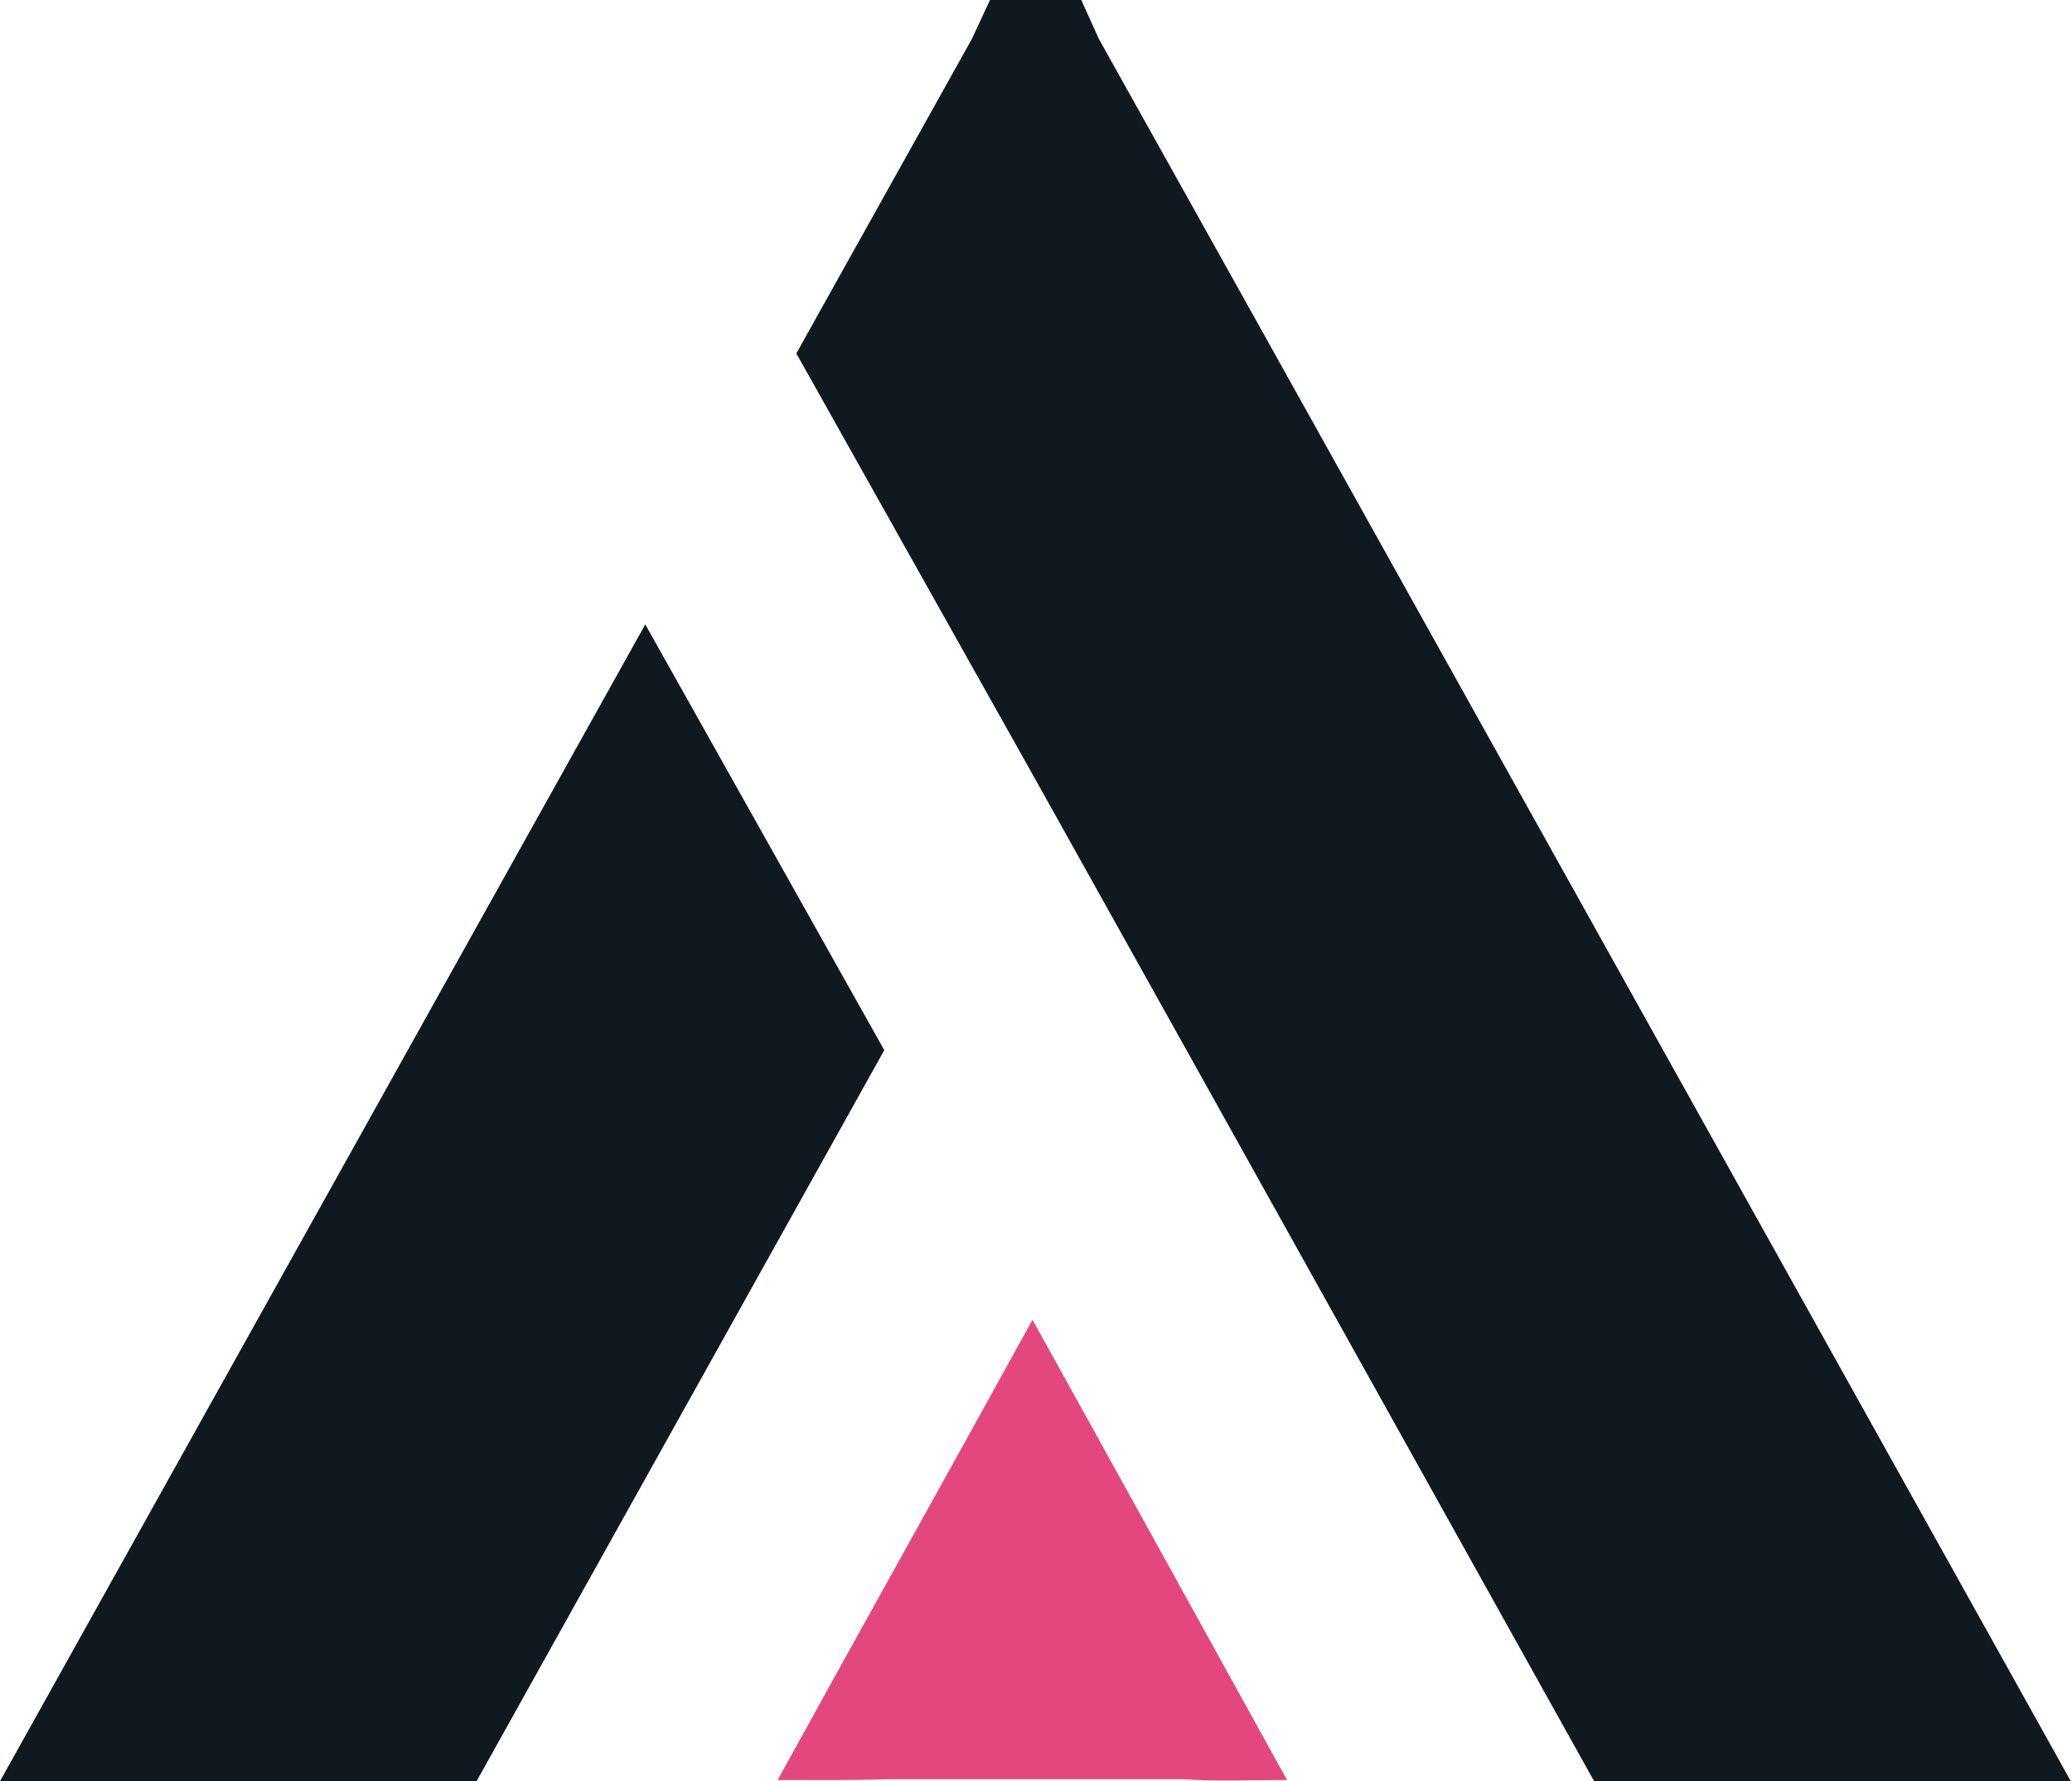
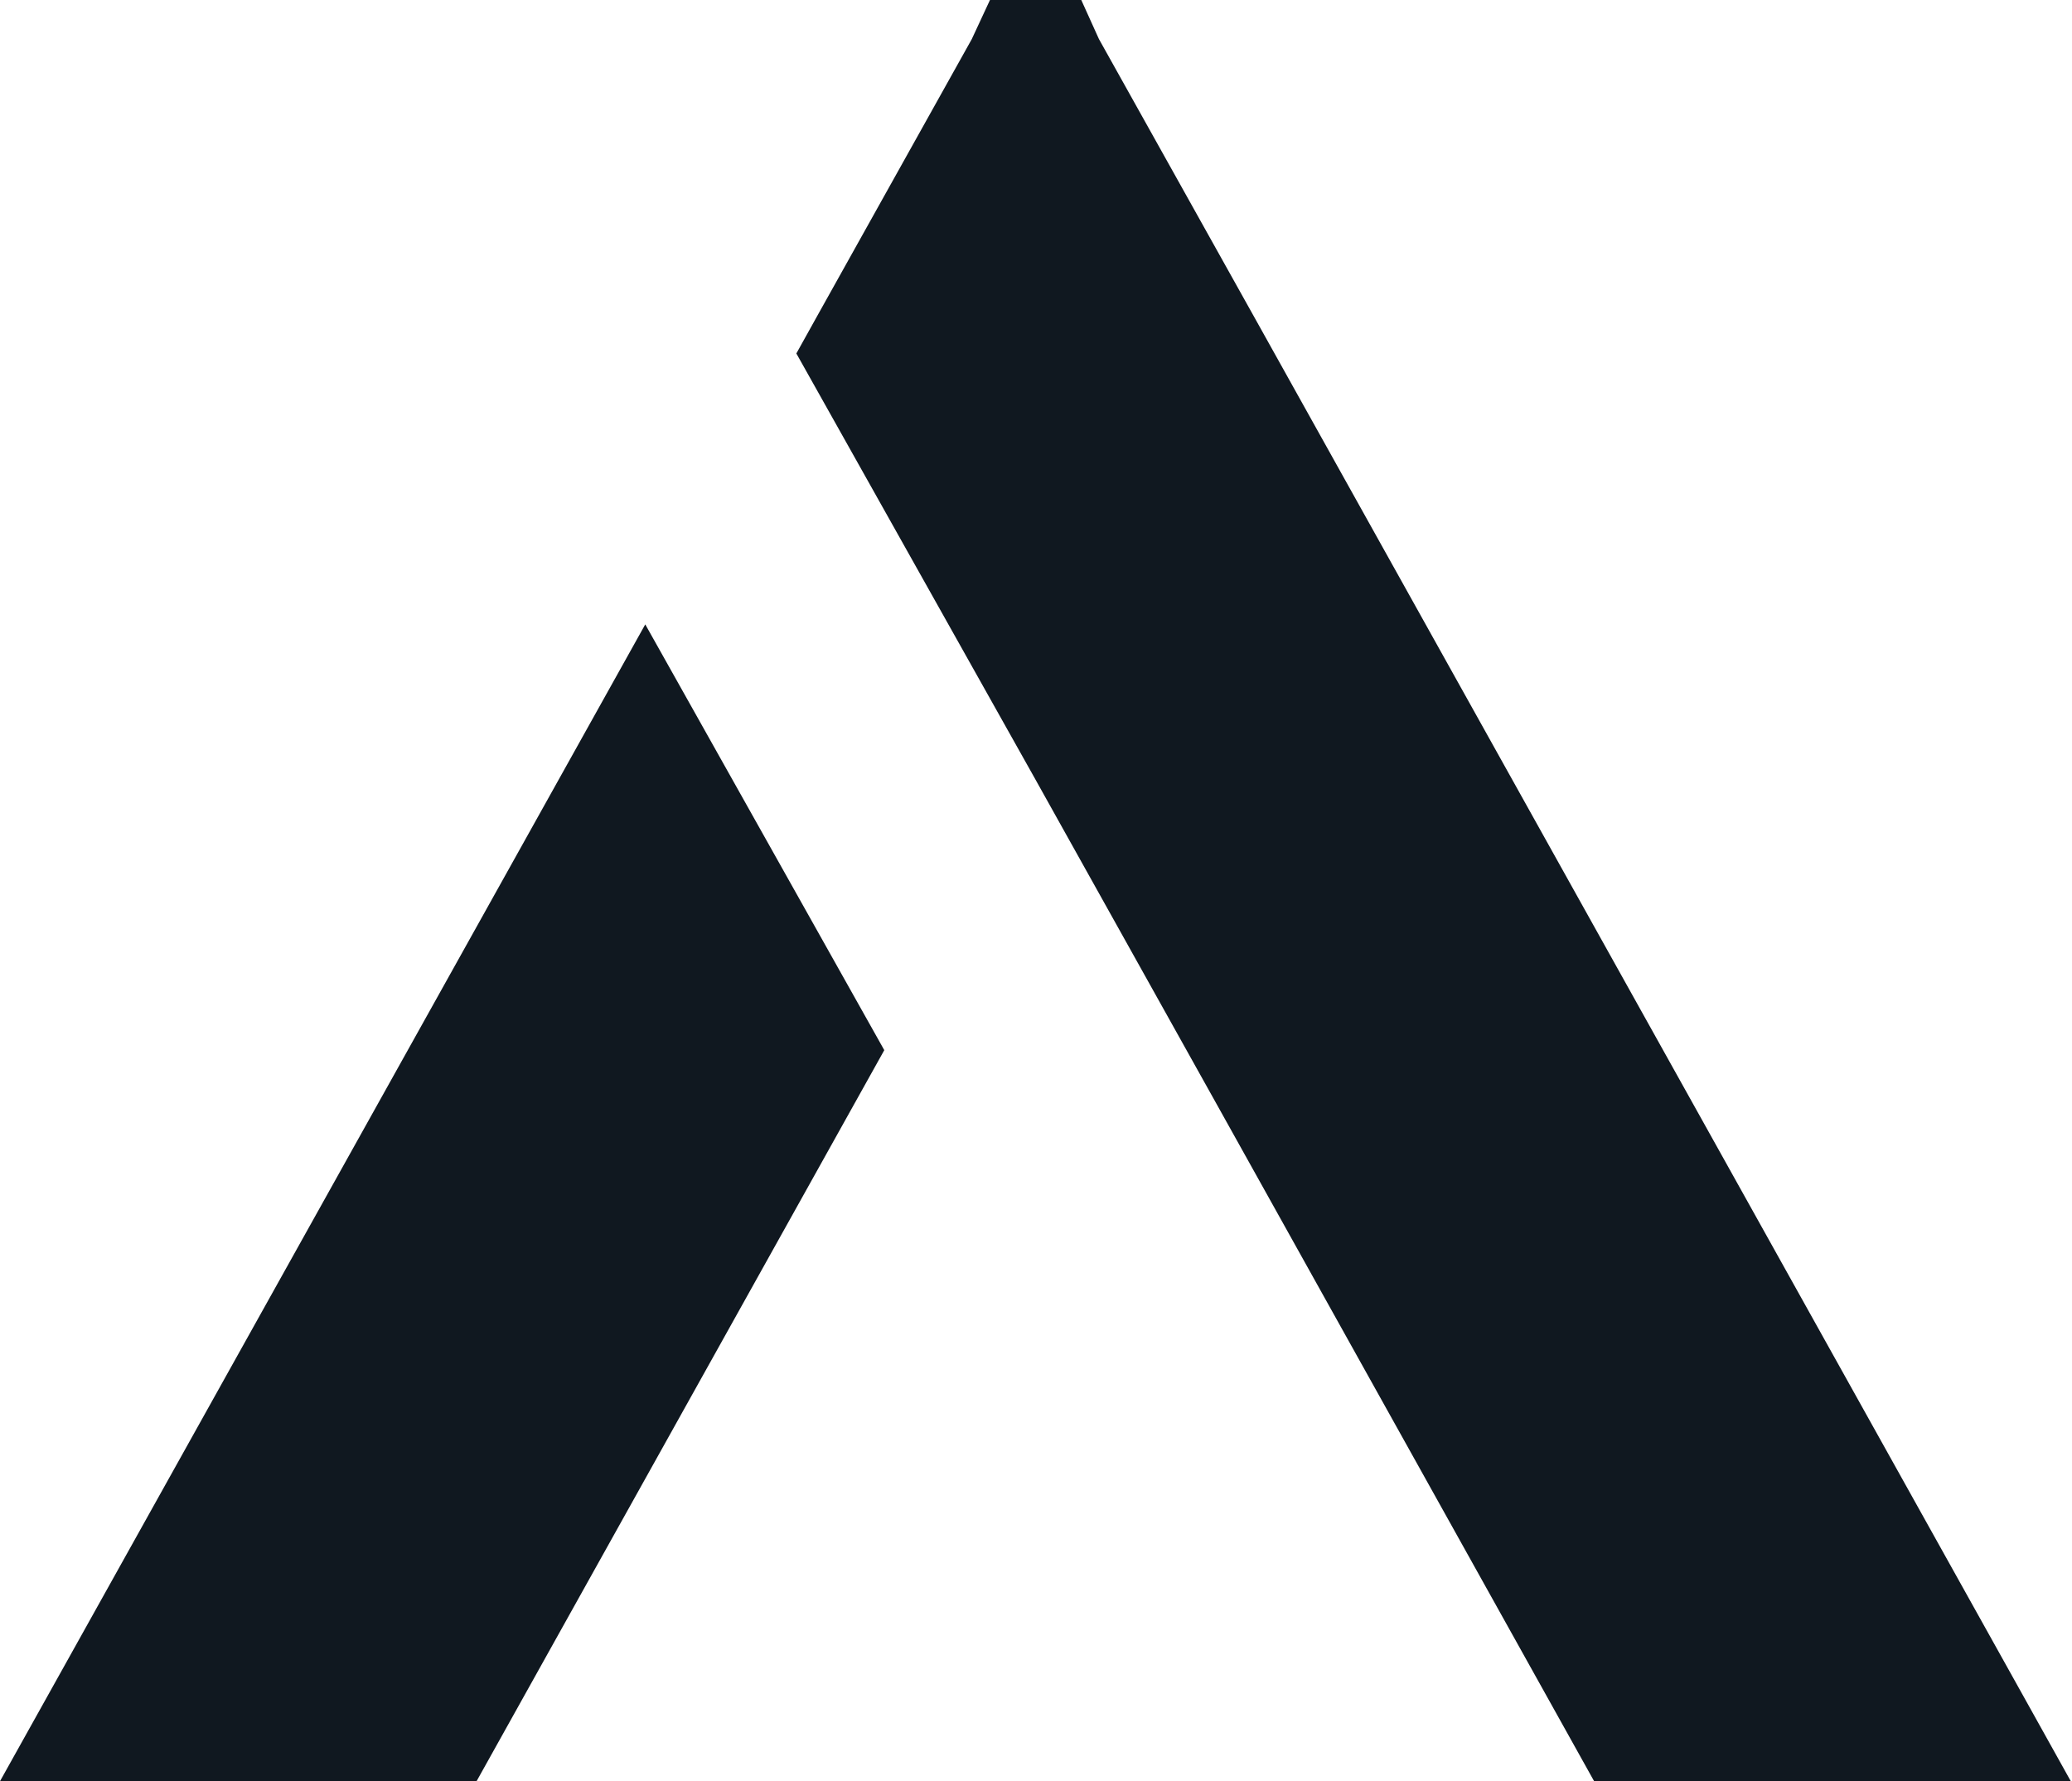
<svg xmlns="http://www.w3.org/2000/svg" width="335" height="288" viewBox="0 0 335 288" fill="none">
-   <path d="M208.085 287.802C201.584 287.802 196.463 288.036 191.36 287.676H143.637C138.062 287.856 132.469 287.802 125.731 287.802C139.623 262.572 152.971 238.766 166.935 213.392C180.954 238.658 194.138 262.59 208.085 287.802Z" fill="#E4477D" />
  <path d="M104.326 100.956L142.97 169.798L80.338 282.107L77.051 288H0L9.461 271.042L104.326 100.956ZM334.806 288H257.737L254.451 282.107L196.794 178.682L168.52 128.024L167.394 126.006L128.751 57.146L128.878 56.93L131.965 51.379L157.116 6.326L160.058 0H174.821L177.672 6.307L202.841 51.361L325.345 271.024L334.806 288Z" fill="#101820" />
</svg>